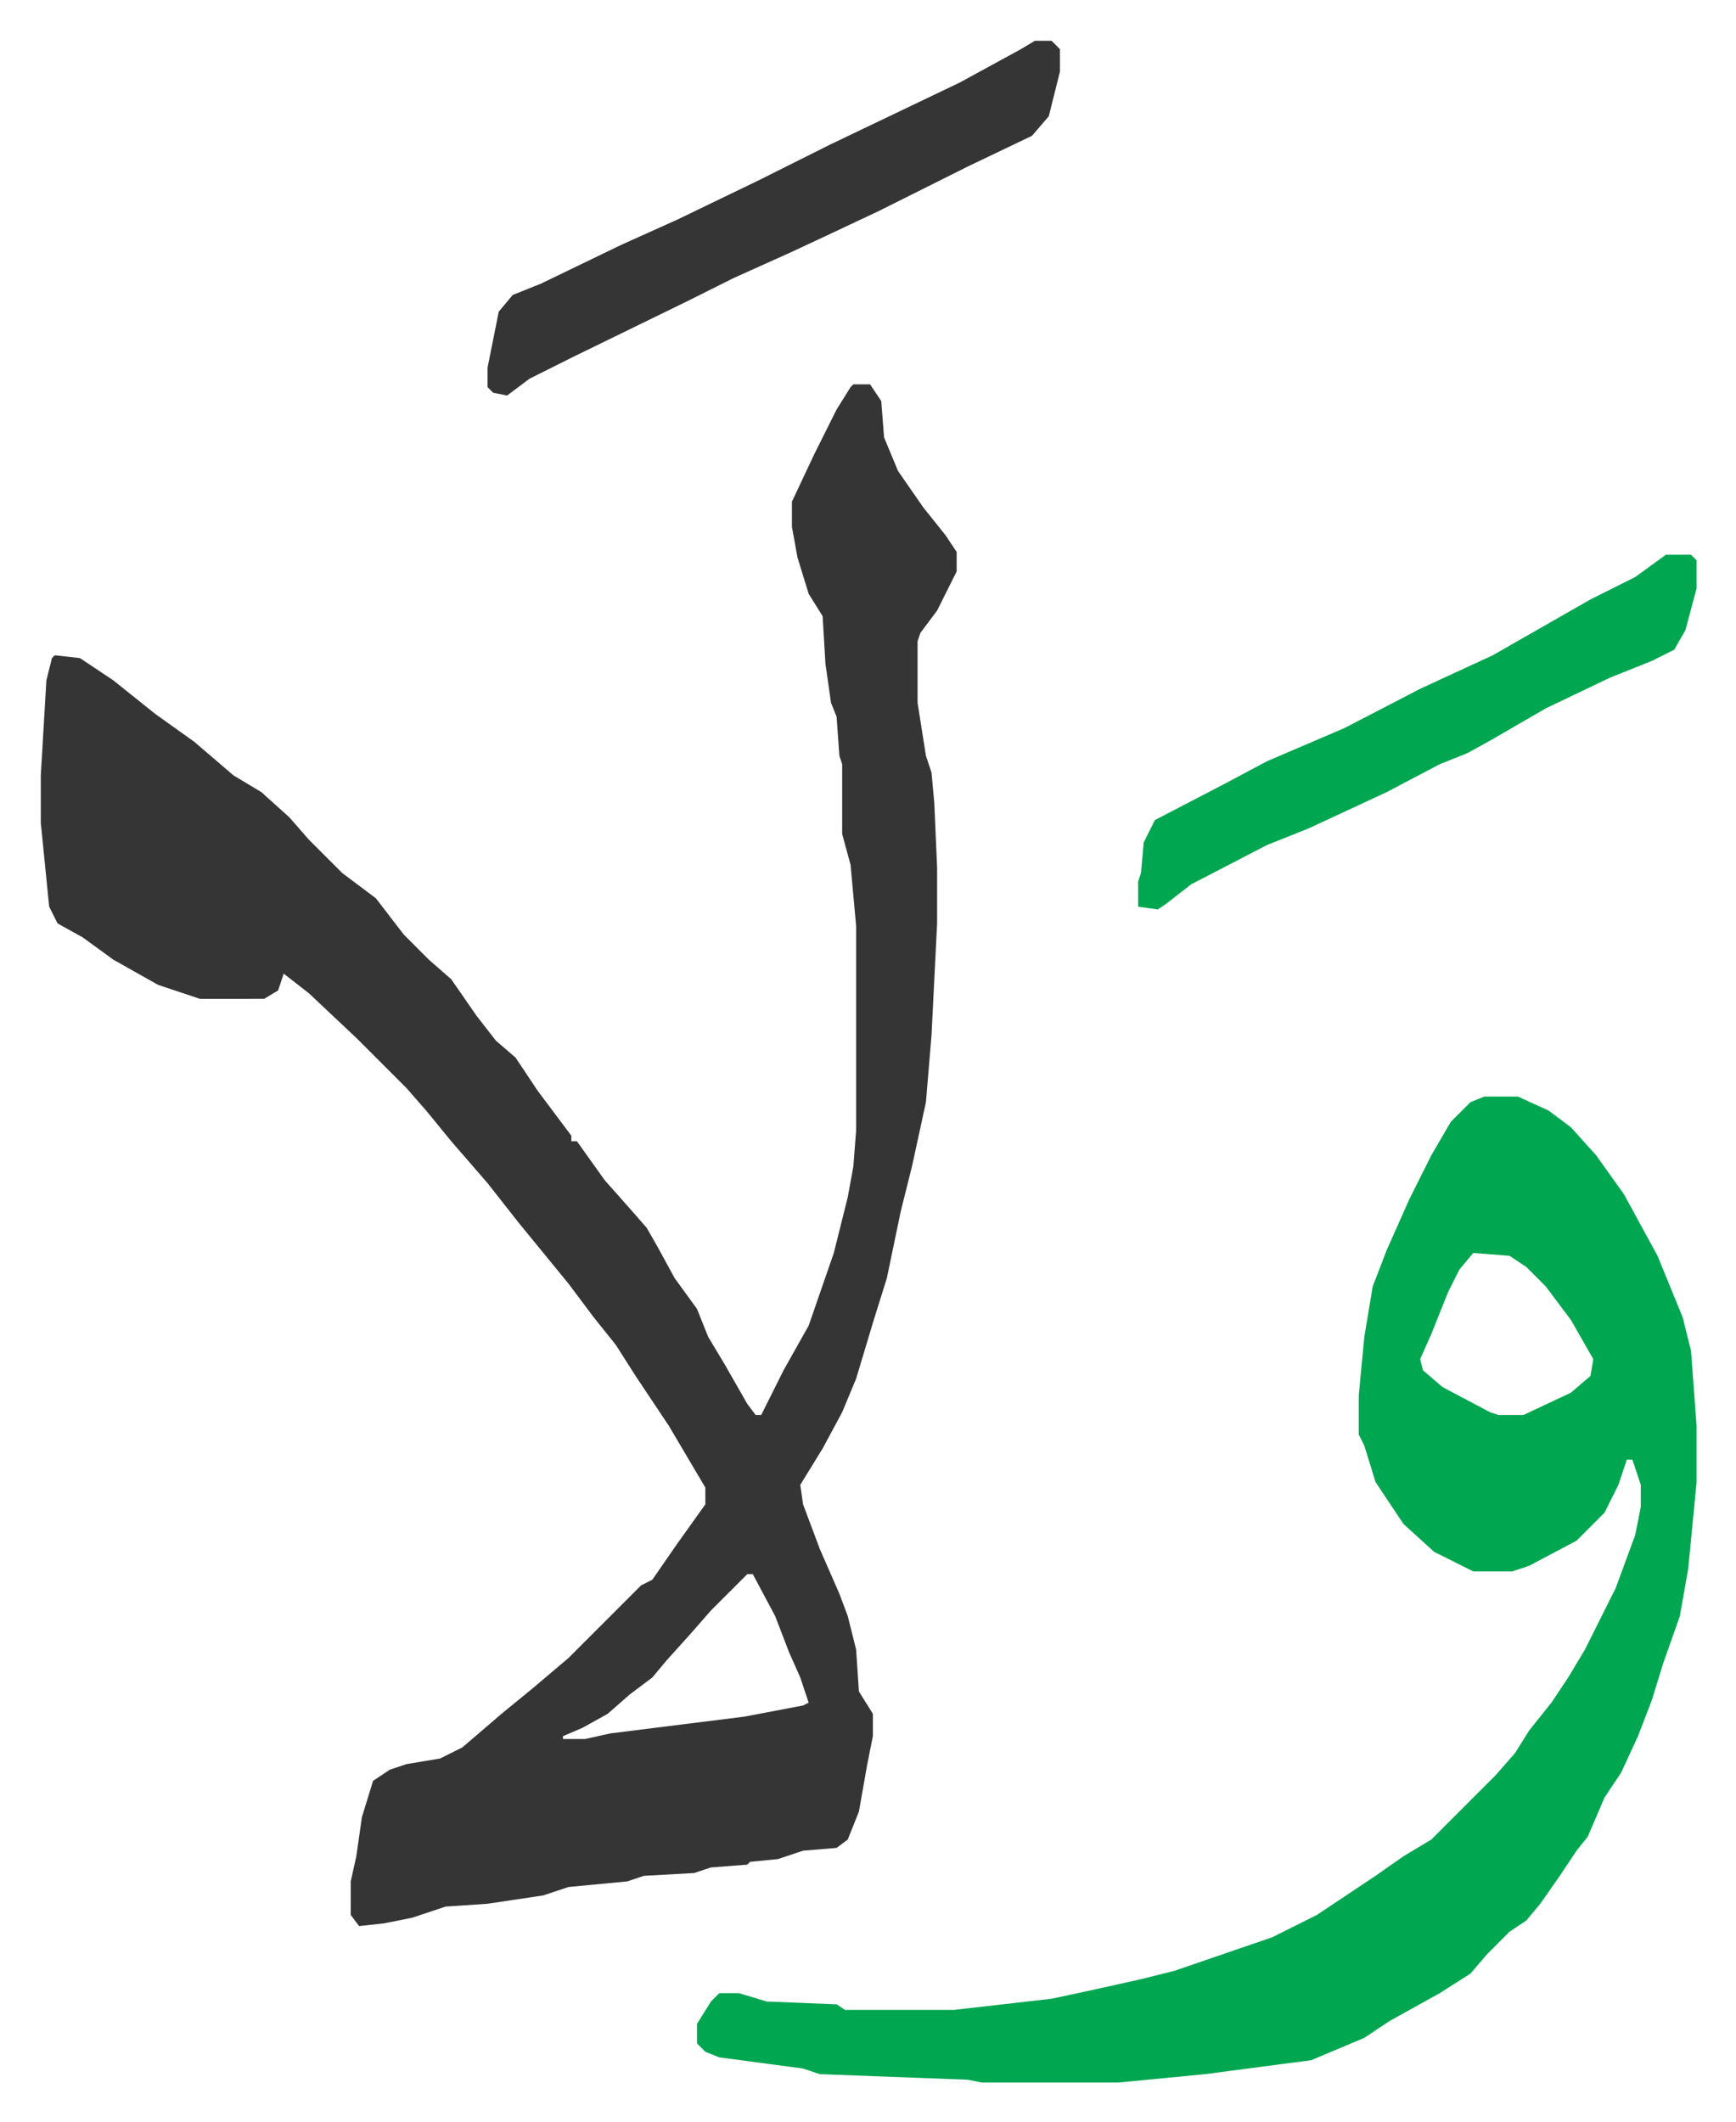
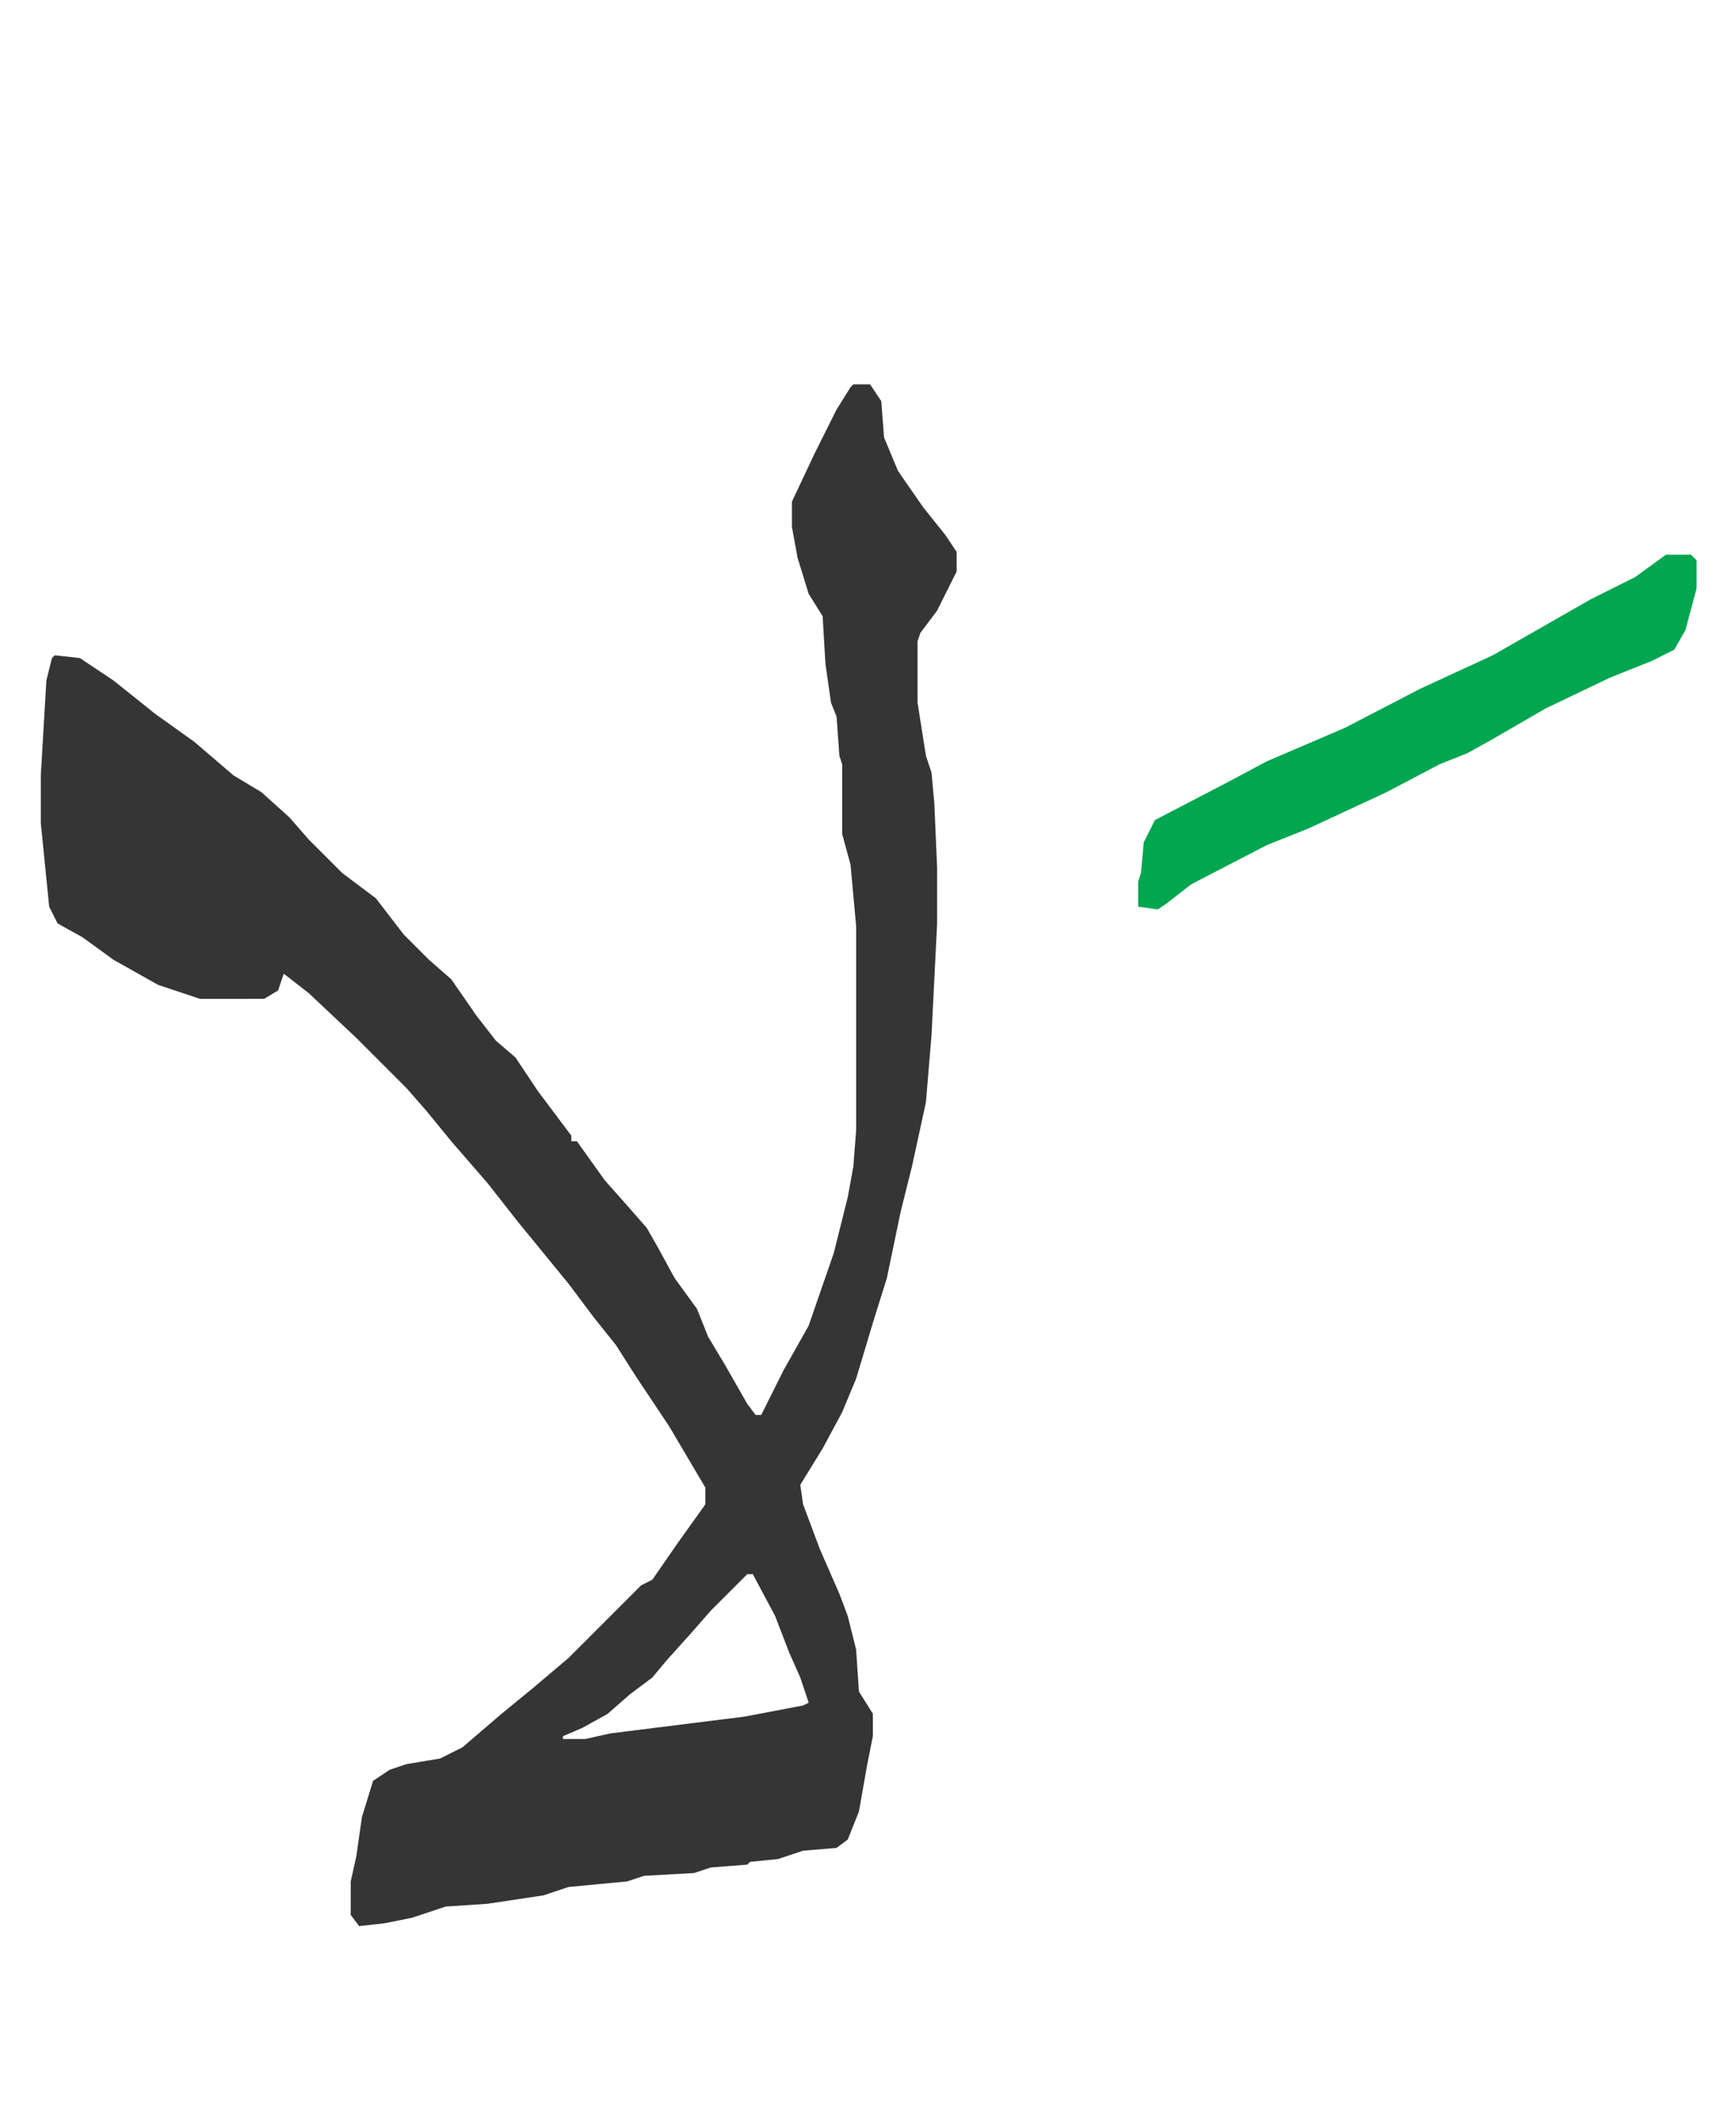
<svg xmlns="http://www.w3.org/2000/svg" role="img" viewBox="-14.61 326.39 621.72 759.72">
  <path fill="#353535" id="rule_normal" d="M291 464h6l4 6 1 13 5 12 9 13 8 10 4 6v7l-7 14-6 8-1 3v22l3 19 2 6 1 11 1 23v20l-2 40-2 24-5 23-4 16-5 24-5 16-6 20-5 12-7 13-8 13 1 7 6 16 7 16 3 8 3 12 1 15 5 8v8l-2 10-3 17-4 10-4 3-12 1-9 3-10 1-1 1-13 1-6 2-18 1-6 2-21 2-9 3-20 3-15 1-12 4-10 2-9 1-3-4v-12l2-9 2-14 4-13 6-4 6-2 12-2 8-4 14-12 11-9 13-11 26-26 4-2 9-13 10-14v-6l-13-22-12-18-7-11-8-10-9-12-9-11-9-11-11-14-13-15-9-11-7-8-13-13-5-5-17-16-9-7-2 6-5 3H57l-15-5-16-9-11-8-9-5-3-6-3-30v-17l2-34 2-8 1-1 9 1 12 8 15 12 14 10 14 12 10 6 10 9 7 8 12 12 12 9 10 13 9 9 8 7 9 13 7 9 7 6 8 12 12 16v2h2l10 14 8 9 7 8 4 7 6 11 8 11 4 10 6 10 8 14 3 4h2l8-16 9-16 9-26 5-20 2-11 1-13v-73l-2-22-3-11v-25l-1-3-1-14-2-5-2-14-1-17-5-8-4-13-2-11v-9l8-17 8-16 5-8zm-38 426l-13 13-7 8-9 10-5 6-8 6-8 7-9 5-7 3v1h8l9-2 48-6 21-4 2-1-3-9-4-9-5-13-8-15z" />
-   <path fill="#00a650" id="rule_idgham_with_ghunnah" d="M517 719h12l11 5 8 6 9 10 10 14 12 22 9 22 3 12 2 27v20l-3 31-3 17-6 17-4 13-5 13-6 13-6 9-6 14-4 5-6 9-7 10-5 6-6 4-8 8-6 7-11 7-18 10-9 6-19 8-38 5-31 3h-49l-5-1-53-2-6-2-30-4-5-2-3-3v-7l5-8 3-3h7l10 3 25 1 3 2h39l35-4 14-3 18-4 12-3 35-12 16-8 21-14 10-7 10-6 23-23 7-8 5-8 8-10 6-9 6-10 4-8 7-14 7-19 2-10v-8l-3-9h-2l-3 9-5 10-10 10-17 9-6 2h-14l-14-7-11-10-10-15-4-13-2-4v-14l2-21 3-18 5-13 8-18 8-16 7-12 7-7zm-4 56l-5 6-4 8-6 15-4 9 1 4 7 6 17 9 3 1h9l17-8 7-6 1-6-8-14-9-12-7-7-6-4z" />
-   <path fill="#353535" id="rule_normal" d="M356 341h6l3 3v8l-4 16-6 7-23 11-16 8-16 8-17 8-15 7-20 9-16 8-41 20-16 8-8 6-5-1-2-2v-7l4-20 5-6 10-4 29-14 20-9 29-14 26-13 23-11 23-11 22-12z" />
  <path fill="#00a650" id="rule_idgham_with_ghunnah" d="M582 525h9l2 2v10l-4 15-4 7-8 4-15 6-23 11-19 11-9 5-10 4-19 10-28 13-15 6-27 14-9 7-3 2-7-1v-9l1-3 1-11 4-8 25-13 15-8 28-12 27-14 26-12 21-12 14-8 16-8z" />
</svg>